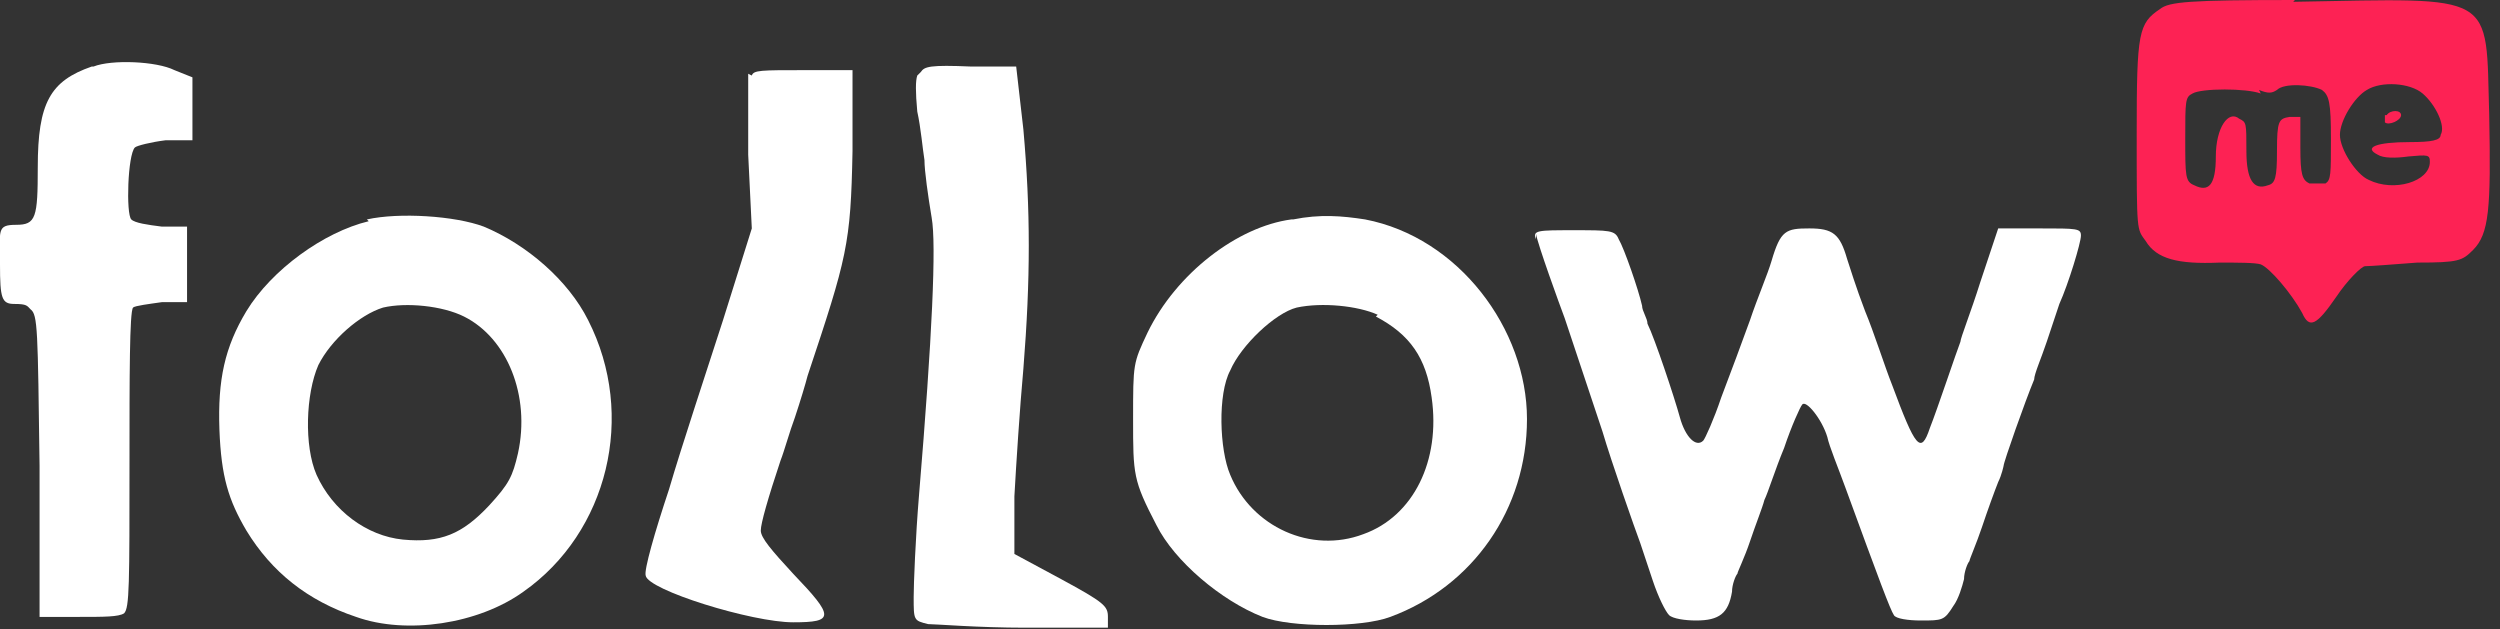
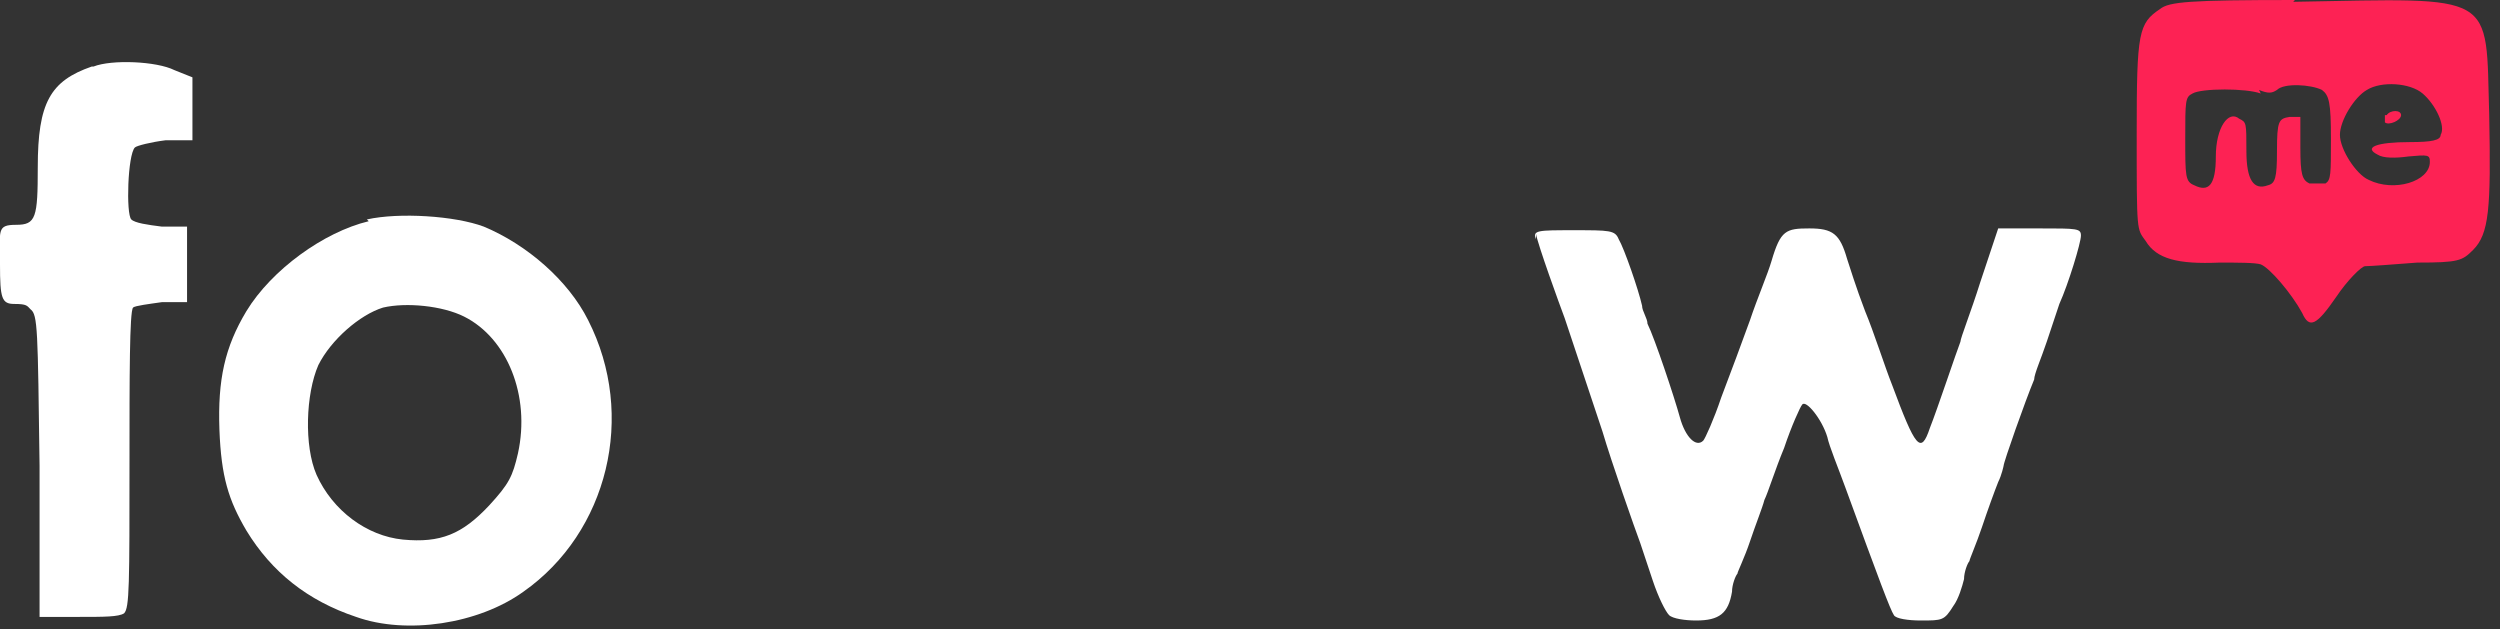
<svg xmlns="http://www.w3.org/2000/svg" id="Calque_1" version="1.1" viewBox="0 0 139 35">
  <rect x="0" y="0" width="139" height="35" fill="#333333" stroke="none" />
  <defs>
    <style>
      .st0 {
        fill: #fd2254;
      }

      .st1 {
        fill: #fff;
      }
    </style>
  </defs>
  <path class="st0" d="M127.6,0c-5.9,0-7,.1-7.5.5-1.2.8-1.3,1.3-1.3,6.9s0,5.3.5,6c.6,1,1.8,1.3,4.1,1.2,1,0,2,0,2.3.1.5.2,1.7,1.6,2.3,2.7.4.9.8.7,1.9-.9.6-.9,1.4-1.7,1.6-1.7.3,0,1.6-.1,2.9-.2,2.3,0,2.5-.1,3.1-.7.9-.9,1-2.3.9-7.5-.2-6.9.5-6.5-10.9-6.3ZM125.6,5c.5.2.7.2,1,0,.4-.4,1.9-.3,2.5,0,.4.3.5.7.5,2.7,0,2,0,2.3-.3,2.5-.2,0-.6,0-.9,0-.4-.2-.5-.5-.5-2v-1.7h-.6c-.6.1-.7.2-.7,1.9,0,1.5-.1,1.8-.5,1.9-.8.3-1.2-.3-1.2-1.9s0-1.6-.4-1.8c-.6-.5-1.3.5-1.3,2.1s-.4,2-1.2,1.6c-.5-.2-.5-.5-.5-2.6s0-2.3.4-2.5c.5-.3,3-.3,3.8,0ZM134.7,5.2c.7.6,1.3,1.8,1,2.3,0,.3-.5.4-1.7.4-1.9,0-2.6.3-1.8.7.3.2,1,.2,1.7.1,1.1-.1,1.2-.1,1.2.3,0,1.1-2,1.7-3.4,1-.7-.3-1.6-1.7-1.6-2.5s.8-2.1,1.5-2.5c.8-.5,2.4-.4,3.1.2Z" />
  <path class="st0" d="M132.6,6.4c0,.1,0,.3,0,.4.2.2.9-.1.9-.4s-.6-.3-.8,0Z" />
  <path class="st1" d="M5.1,3.7c-2.3.8-3,2-3,5.6,0,2.8-.1,3.2-1.2,3.2s-.9.3-.9,2.2.1,2.2.8,2.2.7.1.9.3c.4.3.4,1.1.5,8.7v8.4c0,0,2.2,0,2.2,0,1.4,0,2.2,0,2.5-.2.3-.3.3-1.6.3-8.5,0-4.6,0-8.3.2-8.5.1-.1.9-.2,1.6-.3h1.4v-4.2h-1.4c-.8-.1-1.5-.2-1.7-.4-.3-.3-.2-3.6.2-4,.1-.1.9-.3,1.7-.4h1.5v-3.5s-1-.4-1-.4c-1-.5-3.5-.6-4.5-.2Z" />
-   <path class="st1" d="M41.6,4.1c0,.2,0,2.2,0,4.5l.2,4.1-1.6,5.1c-.9,2.8-2.3,7-3,9.4-.8,2.4-1.4,4.5-1.3,4.8.1.8,5.9,2.6,8.2,2.6s2.3-.3,0-2.7c-1.2-1.3-1.8-2-1.8-2.4s.4-1.8,1.1-3.9c.2-.5.5-1.6.8-2.4.3-.9.6-1.9.7-2.3,2.2-6.6,2.4-7.3,2.5-12.5V3.9c0,0-2.7,0-2.7,0-2.4,0-2.8,0-2.9.3Z" />
-   <path class="st1" d="M51,4.2c-.1.3-.1.9,0,2,.2.9.3,2.1.4,2.7,0,.6.2,2,.4,3.2q.4,2.2-.7,15.4c-.2,2.4-.3,5-.3,5.7,0,1.3,0,1.3.8,1.5.4,0,2.8.2,5.4.2h4.6c0,0,0-.6,0-.6,0-.6-.2-.8-2.6-2.1l-2.6-1.4v-3.2c.1-1.8.3-4.9.5-7.1.4-5,.4-8.8,0-13.3l-.4-3.5h-2.5c-2.3-.1-2.6,0-2.8.3Z" />
  <path class="st1" d="M20.5,12.3c-2.5.6-5.4,2.7-6.8,5-1.2,2-1.6,3.8-1.5,6.6.1,2.6.5,3.9,1.5,5.6,1.4,2.3,3.4,3.9,6.1,4.8,2.8,1,6.8.4,9.3-1.4,4.7-3.3,6.3-9.8,3.6-15.1-1.1-2.2-3.4-4.2-5.8-5.2-1.6-.6-4.7-.8-6.5-.4ZM25.8,17.6c2.4,1.2,3.7,4.4,3,7.6-.3,1.3-.5,1.7-1.6,2.9-1.5,1.6-2.7,2.1-4.8,1.9-2-.2-3.9-1.6-4.8-3.6-.7-1.6-.6-4.5.1-6.1.7-1.4,2.3-2.8,3.6-3.2,1.3-.3,3.3-.1,4.5.5Z" />
-   <path class="st1" d="M71.8,12.2c-3,.4-6.4,3-8,6.3-.8,1.7-.8,1.7-.8,4.8s0,3.4,1.3,5.9c1,2,3.6,4.2,5.9,5.1,1.6.6,5.5.6,7.1,0,4.6-1.7,7.6-6,7.6-11s-3.8-10.1-9-11.1c-1.3-.2-2.5-.3-4,0ZM76.5,17.6c1.9,1,2.8,2.3,3.1,4.5.5,3.5-1,6.6-3.8,7.6-2.9,1.1-6.2-.4-7.4-3.3-.6-1.4-.7-4.5,0-5.8.6-1.4,2.5-3.2,3.7-3.5,1.4-.3,3.4-.1,4.5.4Z" />
  <path class="st1" d="M85.4,13c.1.6,1.3,3.9,1.6,4.7.1.3.4,1.2.7,2.1.3.9.6,1.8.7,2.1.1.3.4,1.2.7,2.1.5,1.7,1.8,5.4,2.1,6.2.1.3.4,1.2.7,2.1.3.9.7,1.7.9,1.9.2.2.9.3,1.5.3,1.3,0,1.8-.4,2-1.6,0-.4.2-.9.3-1,0-.1.4-.9.7-1.8.3-.9.7-1.9.8-2.3.2-.4.6-1.7,1.1-2.9.4-1.2.9-2.3,1-2.4.2-.3,1.1.8,1.4,1.8.1.5.6,1.7,1,2.8,1.9,5.2,2.5,6.8,2.7,7.1.1.2.8.3,1.5.3,1.2,0,1.3,0,1.8-.8.3-.4.5-1.1.6-1.5,0-.4.2-.9.3-1,0-.1.4-1,.7-1.9.3-.9.7-2,.9-2.5.2-.4.3-.9.3-.9,0-.2,1.2-3.6,1.7-4.8,0-.3.4-1.2.7-2.1.3-.9.6-1.8.7-2.1.5-1.1,1.2-3.4,1.2-3.8s-.2-.4-2.3-.4h-2.3c0,0-1,3-1,3-.5,1.6-1.1,3.1-1.1,3.3-.2.5-1.3,3.8-1.7,4.8-.5,1.5-.8,1.1-2.1-2.4-.4-1-1-2.9-1.5-4.1-.5-1.3-.9-2.6-1-2.9-.4-1.4-.8-1.7-2.1-1.7s-1.6.1-2.1,1.8c-.2.7-.8,2.1-1.2,3.3-.4,1.1-1.1,3-1.6,4.3-.4,1.2-.9,2.3-1,2.4-.4.4-1-.2-1.3-1.3-.3-1.1-1.4-4.4-1.8-5.2,0-.3-.3-.7-.3-1-.2-.9-1-3.2-1.3-3.7-.2-.5-.5-.5-2.5-.5s-2.3,0-2.1.5Z" />
</svg>